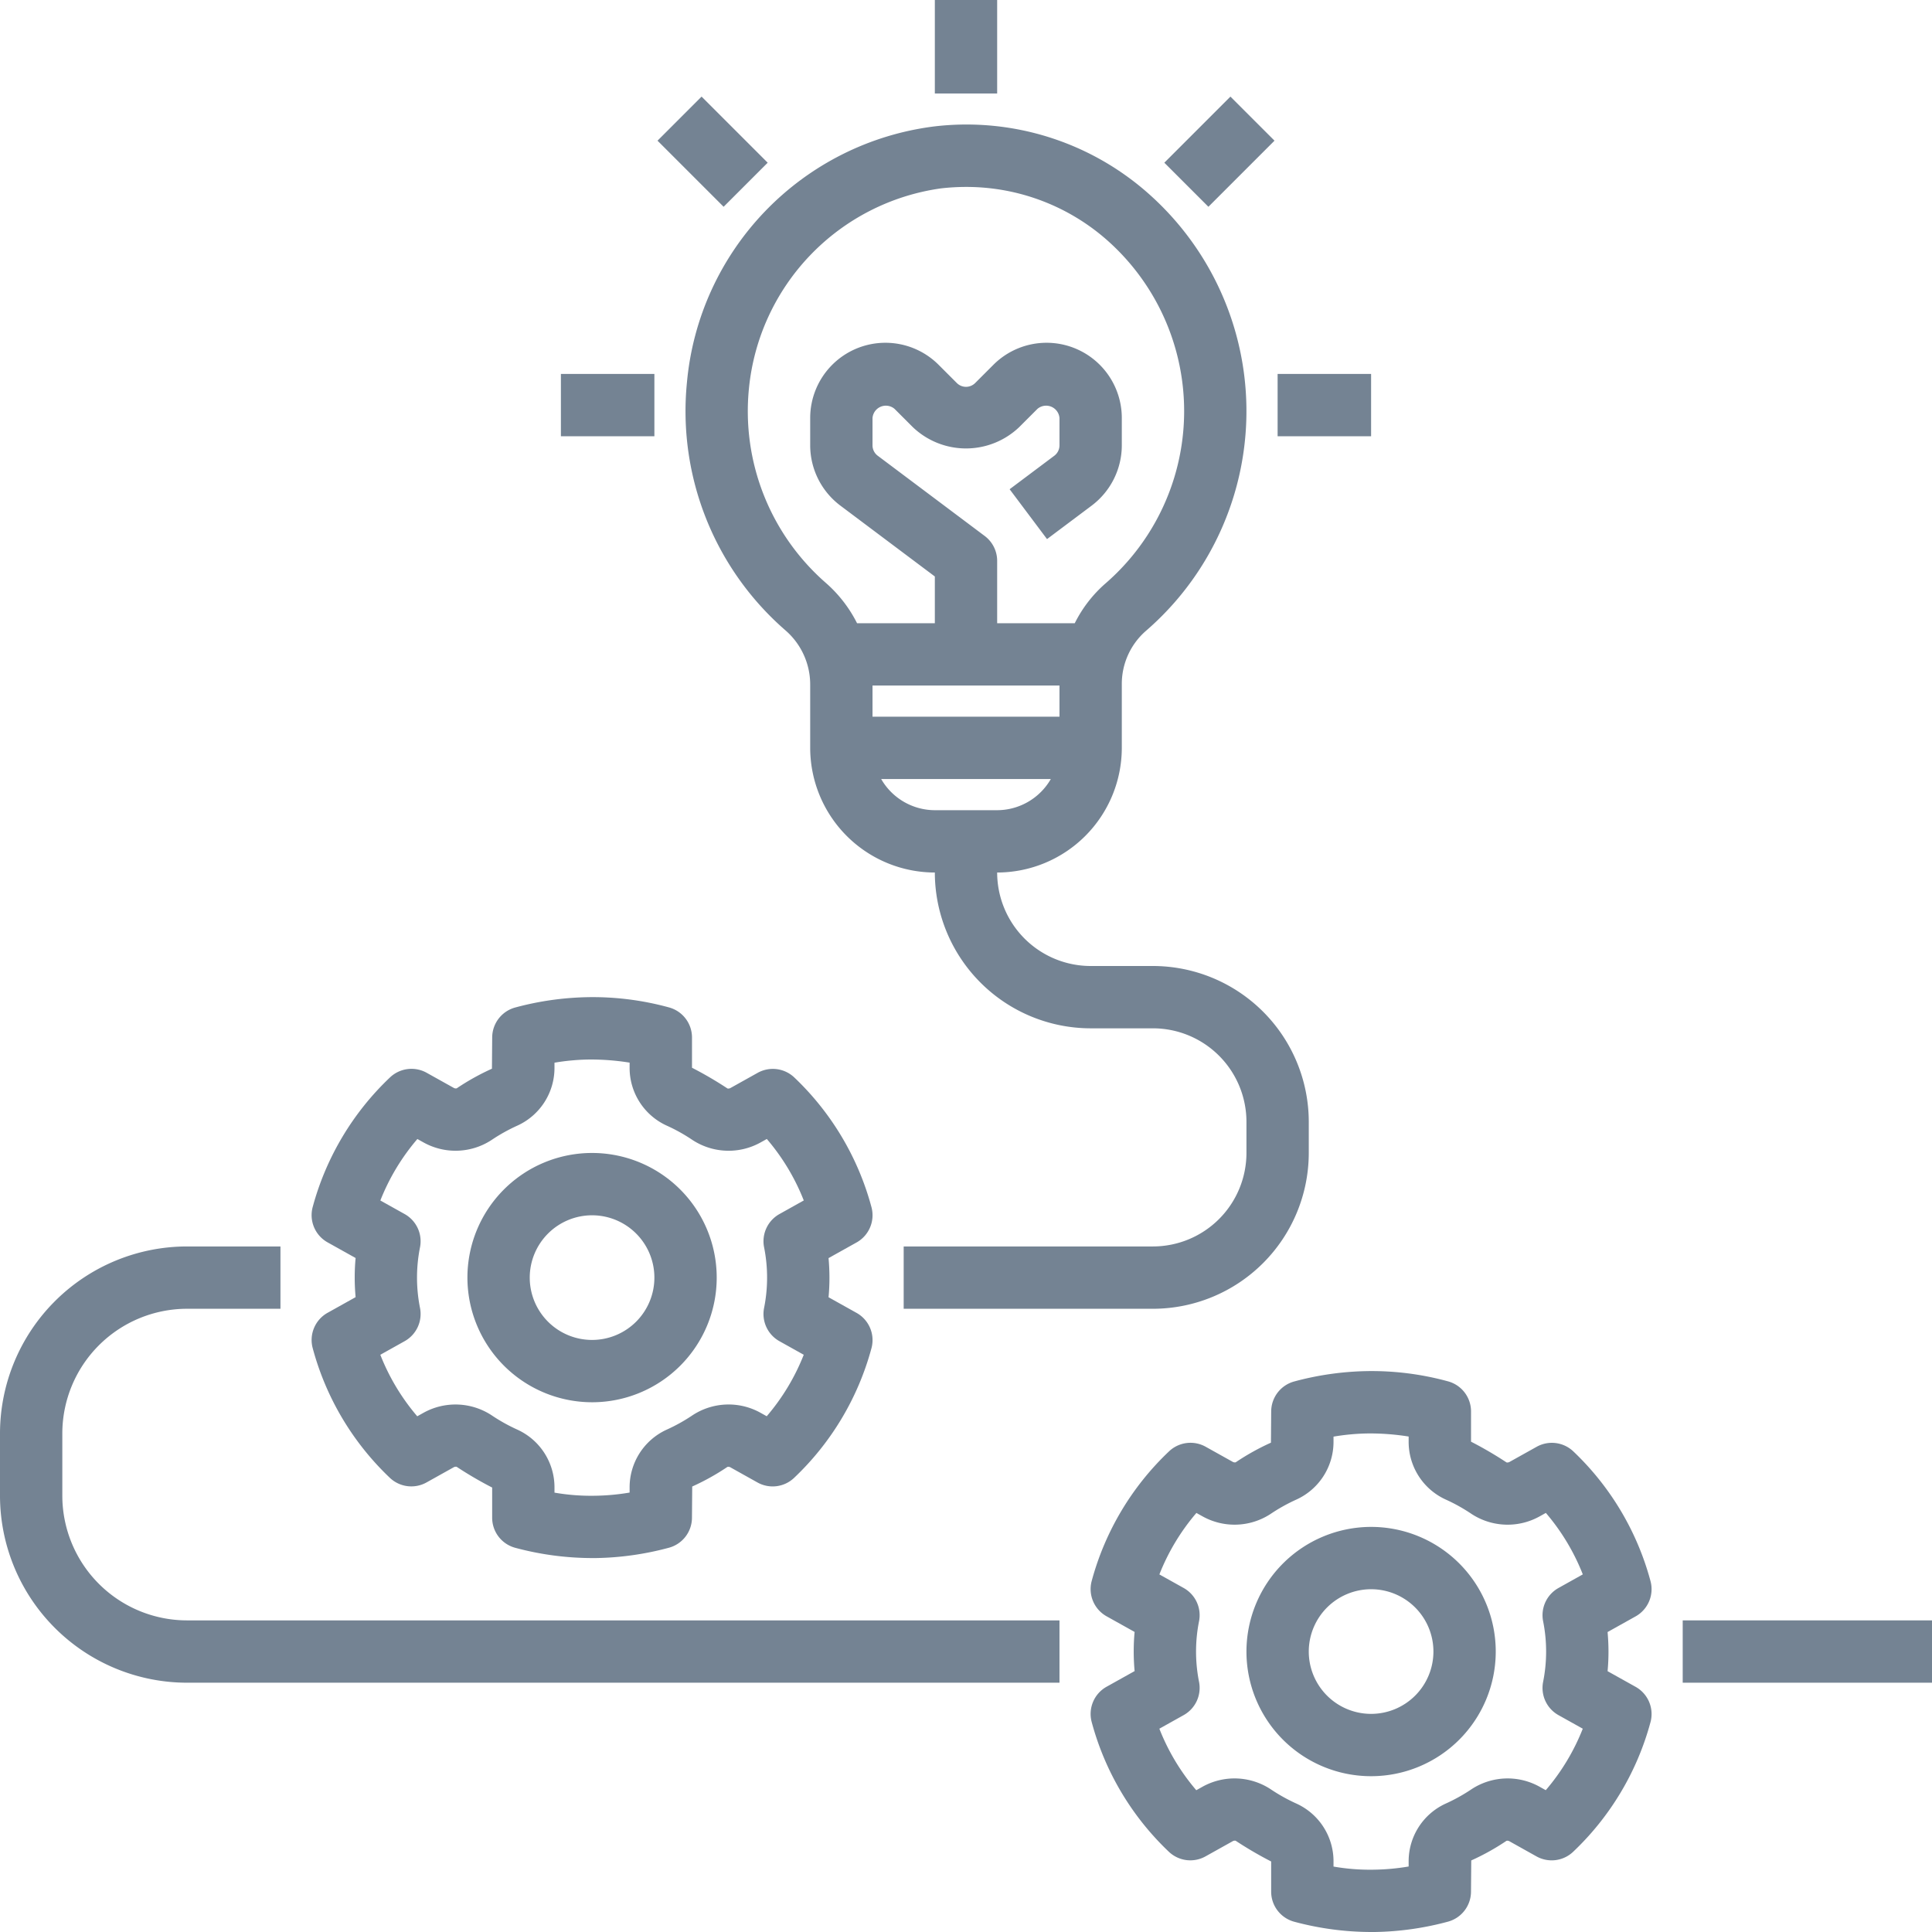
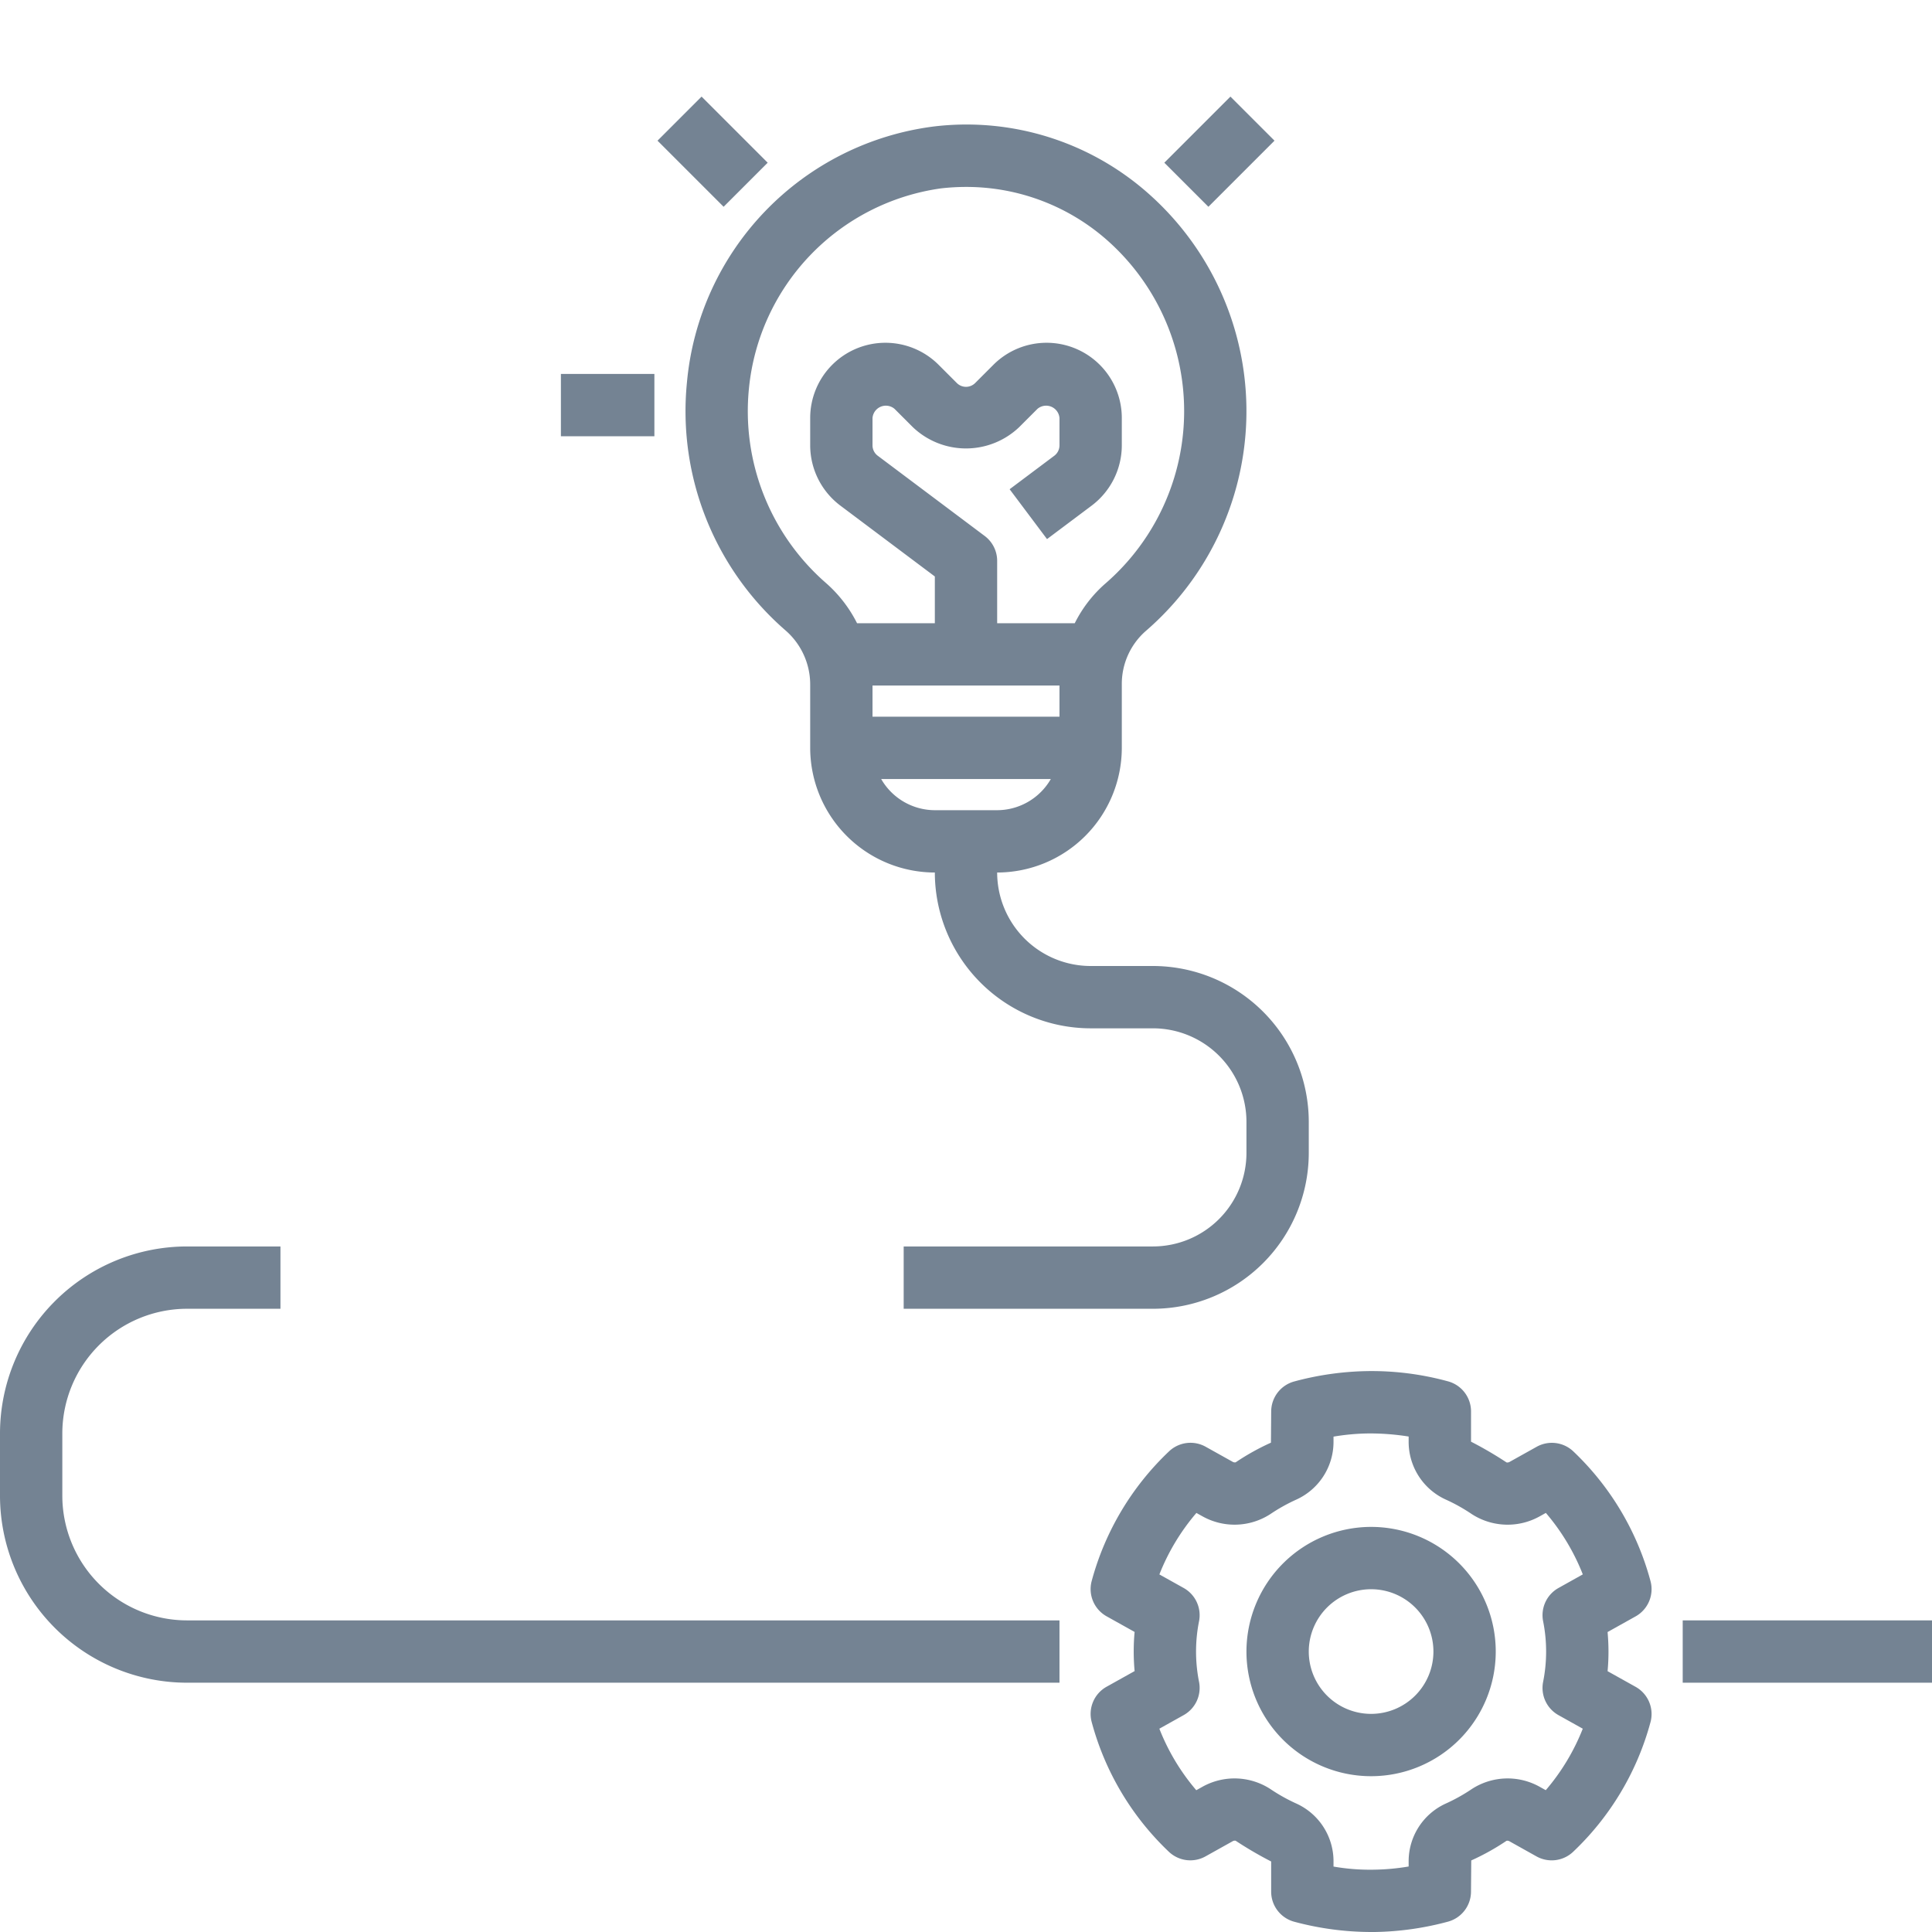
<svg xmlns="http://www.w3.org/2000/svg" data-name="Layer 1" fill="#748393" height="62" preserveAspectRatio="xMidYMid meet" version="1" viewBox="1.0 1.0 62.0 62.0" width="62" zoomAndPan="magnify">
  <g id="change1_1">
    <path d="M23.044,13.28A9.315,9.315,0,0,0,26.204,21.227,2.302,2.302,0,0,1,27,22.976V25a4.005,4.005,0,0,0,4,4,5.006,5.006,0,0,0,5,5h2a3.003,3.003,0,0,1,3,3v1a3.003,3.003,0,0,1-3,3H30v2h8a5.006,5.006,0,0,0,5-5V37a5.006,5.006,0,0,0-5-5H36a3.003,3.003,0,0,1-3-3,4.005,4.005,0,0,0,4-4V22.975a2.258,2.258,0,0,1,.772-1.728A9.322,9.322,0,0,0,37.919,7.269a8.799,8.799,0,0,0-6.945-2.211A9.111,9.111,0,0,0,23.044,13.28ZM29,23h6v1H29Zm4,4H31a1.993,1.993,0,0,1-1.722-1h5.444A1.993,1.993,0,0,1,33,27ZM31.2,7.045a7.101,7.101,0,0,1,.805-.046,6.823,6.823,0,0,1,4.582,1.761A7.321,7.321,0,0,1,36.472,19.727,4.15,4.15,0,0,0,35.49,21H33V19a.998.998,0,0,0-.4-.8L29.166,15.624A.416.416,0,0,1,29,15.293v-.879a.43.43,0,0,1,.707-.293l.586.586a2.472,2.472,0,0,0,3.414,0l.586-.586a.43.43,0,0,1,.707.293V15.293a.417.417,0,0,1-.166.332L33.4,16.7l1.2,1.6,1.434-1.075A2.425,2.425,0,0,0,37,15.293v-.879a2.414,2.414,0,0,0-4.121-1.707L32.293,13.293a.416.416,0,0,1-.586,0l-.586-.586A2.414,2.414,0,0,0,27,14.414V15.293a2.425,2.425,0,0,0,.966,1.931L31,19.5V21H28.504a4.262,4.262,0,0,0-.996-1.289,7.315,7.315,0,0,1-2.474-6.241A7.192,7.192,0,0,1,31.2,7.045Z" fill="inherit" />
  </g>
  <g id="change1_2">
-     <path d="M31 1H33V4H31z" fill="inherit" />
-   </g>
+     </g>
  <g id="change1_3">
-     <path d="M42 13H45V15H42z" fill="inherit" />
-   </g>
+     </g>
  <g id="change1_4">
    <path d="M19 13H22V15H19z" fill="inherit" />
  </g>
  <g id="change1_5">
    <path d="M22.868 4.368H24.868V7.368H22.868z" fill="inherit" transform="rotate(-45 23.868 5.868)" />
  </g>
  <g id="change1_6">
    <path d="M38.632 4.868H41.632V6.868H38.632z" fill="inherit" transform="rotate(-45 40.132 5.868)" />
  </g>
  <g id="change1_7">
-     <path d="M11.513,40.869l.899.502c-.02.211-.029.42-.029.628s.01.417.029.628l-.899.502a1,1,0,0,0-.479,1.131,8.927,8.927,0,0,0,2.477,4.165,1.001,1.001,0,0,0,1.177.148l.867-.484a.141.141,0,0,1,.099-.018,12.114,12.114,0,0,0,1.14.666v.968a1.0 1,0,0,0,.742.966A9.563,9.563,0,0,0,20.006,51c.038,0,.075,0,.113-0a9.569,9.569,0,0,0,2.345-.331,1.001,1.001,0,0,0,.742-.966l.008-.999a7.643,7.643,0,0,0,1.131-.63.133.133,0,0,1,.099.017l.864.483a.999.999,0,0,0,1.177-.149,8.937,8.937,0,0,0,2.482-4.162 1.0 1,0,0,0-.479-1.131l-.899-.502c.02-.211.029-.42.029-.628s-.01-.417-.029-.628l.899-.502a1.001,1.001,0,0,0,.479-1.131,8.933,8.933,0,0,0-2.477-4.164,1.001,1.001,0,0,0-1.177-.148l-.867.484a.148.148,0,0,1-.099.018,12.149,12.149,0,0,0-1.14-.666V34.294a1.0 1,0,0,0-.742-.966,9.25,9.25,0,0,0-2.583-.328,9.569,9.569,0,0,0-2.345.331,1.001,1.001,0,0,0-.742.966l-.008.999a7.643,7.643,0,0,0-1.131.63.133.133,0,0,1-.099-.017l-.864-.482a1.001,1.001,0,0,0-1.177.148,8.936,8.936,0,0,0-2.482,4.162A1.0 1,0,0,0,11.513,40.869ZM14.48,42.98a4.968,4.968,0,0,1,0-1.96 1.0 1,0,0,0-.495-1.06l-.779-.435a6.937,6.937,0,0,1,1.188-1.973l.187.104a2.111,2.111,0,0,0,2.192-.071,5.642,5.642,0,0,1,.835-.465,2.034,2.034,0,0,0,1.186-1.857v-.16a7.186,7.186,0,0,1,1.112-.102,7.88,7.88,0,0,1,1.299.1v.162a2.034,2.034,0,0,0,1.186,1.857,5.601,5.601,0,0,1,.835.466,2.115,2.115,0,0,0,2.192.071l.19-.106A6.923,6.923,0,0,1,26.794,39.524l-.78.436a1.0 1,0,0,0-.495,1.06,4.968,4.968,0,0,1,0,1.96 1.0 1,0,0,0,.495,1.061l.779.435a6.937,6.937,0,0,1-1.188,1.973l-.188-.105a2.107,2.107,0,0,0-2.191.072,5.642,5.642,0,0,1-.835.465,2.034,2.034,0,0,0-1.186,1.857v.16a7.186,7.186,0,0,1-1.112.102,6.85,6.85,0,0,1-1.299-.1v-.162a2.034,2.034,0,0,0-1.186-1.857,5.649,5.649,0,0,1-.836-.466,2.114,2.114,0,0,0-2.192-.071l-.19.106a6.919,6.919,0,0,1-1.185-1.974l.78-.436A1,1,0,0,0,14.48,42.98Z" fill="inherit" />
-   </g>
+     </g>
  <g id="change1_8">
-     <path d="M20,46a4,4,0,1,0-4-4A4.005,4.005,0,0,0,20,46Zm0-6a2,2,0,1,1-2,2A2.002,2.002,0,0,1,20,40Z" fill="inherit" />
-   </g>
+     </g>
  <g id="change1_9">
    <path d="M42.536,45.332a1.001,1.001,0,0,0-.742.966l-.008.999a7.643,7.643,0,0,0-1.131.63.133.133,0,0,1-.099-.017l-.864-.482a1,1,0,0,0-1.177.148,8.936,8.936,0,0,0-2.482,4.162 1.0 1,0,0,0,.479,1.131l.899.502c-.02.211-.029.42-.029.628s.01.417.029.628l-.899.502a1,1,0,0,0-.479,1.131,8.927,8.927,0,0,0,2.477,4.165,1,1,0,0,0,1.177.148l.867-.484a.136.136,0,0,1,.099-.018,12.114,12.114,0,0,0,1.14.666v.968a1.0 1,0,0,0,.742.966A9.563,9.563,0,0,0,45.006,63c.038,0,.075,0,.113-0a9.569,9.569,0,0,0,2.345-.331,1.001,1.001,0,0,0,.742-.966l.008-.999a7.643,7.643,0,0,0,1.131-.63.133.133,0,0,1,.099.017l.864.483a1,1,0,0,0,1.177-.149,8.937,8.937,0,0,0,2.482-4.162 1.0 1,0,0,0-.479-1.131l-.899-.502c.02-.211.029-.42.029-.628s-.01-.417-.029-.628l.899-.502a1.001,1.001,0,0,0,.479-1.131,8.933,8.933,0,0,0-2.477-4.164,1.001,1.001,0,0,0-1.177-.148l-.867.484a.147.147,0,0,1-.099.018,12.149,12.149,0,0,0-1.14-.666V46.294a1.0 1,0,0,0-.742-.966,9.273,9.273,0,0,0-2.583-.328A9.569,9.569,0,0,0,42.536,45.332Zm3.669,1.769v.162a2.034,2.034,0,0,0,1.186,1.857,5.601,5.601,0,0,1,.835.466,2.115,2.115,0,0,0,2.192.071l.19-.106A6.923,6.923,0,0,1,51.794,51.524l-.78.436a1.0 1,0,0,0-.495,1.06,4.968,4.968,0,0,1,0,1.96 1.0 1,0,0,0,.495,1.061l.779.435a6.937,6.937,0,0,1-1.188,1.973l-.188-.105a2.109,2.109,0,0,0-2.191.072,5.642,5.642,0,0,1-.835.465,2.034,2.034,0,0,0-1.186,1.857v.16a7.186,7.186,0,0,1-1.112.102,6.807,6.807,0,0,1-1.299-.1v-.162a2.034,2.034,0,0,0-1.186-1.857,5.649,5.649,0,0,1-.836-.466,2.112,2.112,0,0,0-2.192-.071l-.19.106a6.919,6.919,0,0,1-1.185-1.974l.78-.436A1,1,0,0,0,39.48,54.98a4.968,4.968,0,0,1,0-1.96 1.0 1,0,0,0-.495-1.06l-.779-.435a6.937,6.937,0,0,1,1.188-1.973l.187.104a2.111,2.111,0,0,0,2.192-.071,5.642,5.642,0,0,1,.835-.465,2.034,2.034,0,0,0,1.186-1.857v-.16a7.186,7.186,0,0,1,1.112-.102A7.884,7.884,0,0,1,46.206,47.1Z" fill="inherit" />
  </g>
  <g id="change1_10">
    <path d="M41,54a4,4,0,1,0,4-4A4.005,4.005,0,0,0,41,54Zm4-2a2,2,0,1,1-2,2A2.002,2.002,0,0,1,45,52Z" fill="inherit" />
  </g>
  <g id="change1_11">
    <path d="M55 53H63V55H55z" fill="inherit" />
  </g>
  <g id="change1_12">
    <path d="M7,55H35V53H7a4.005,4.005,0,0,1-4-4V47a4.005,4.005,0,0,1,4-4h3V41H7a6.007,6.007,0,0,0-6,6v2A6.007,6.007,0,0,0,7,55Z" fill="inherit" />
  </g>
</svg>